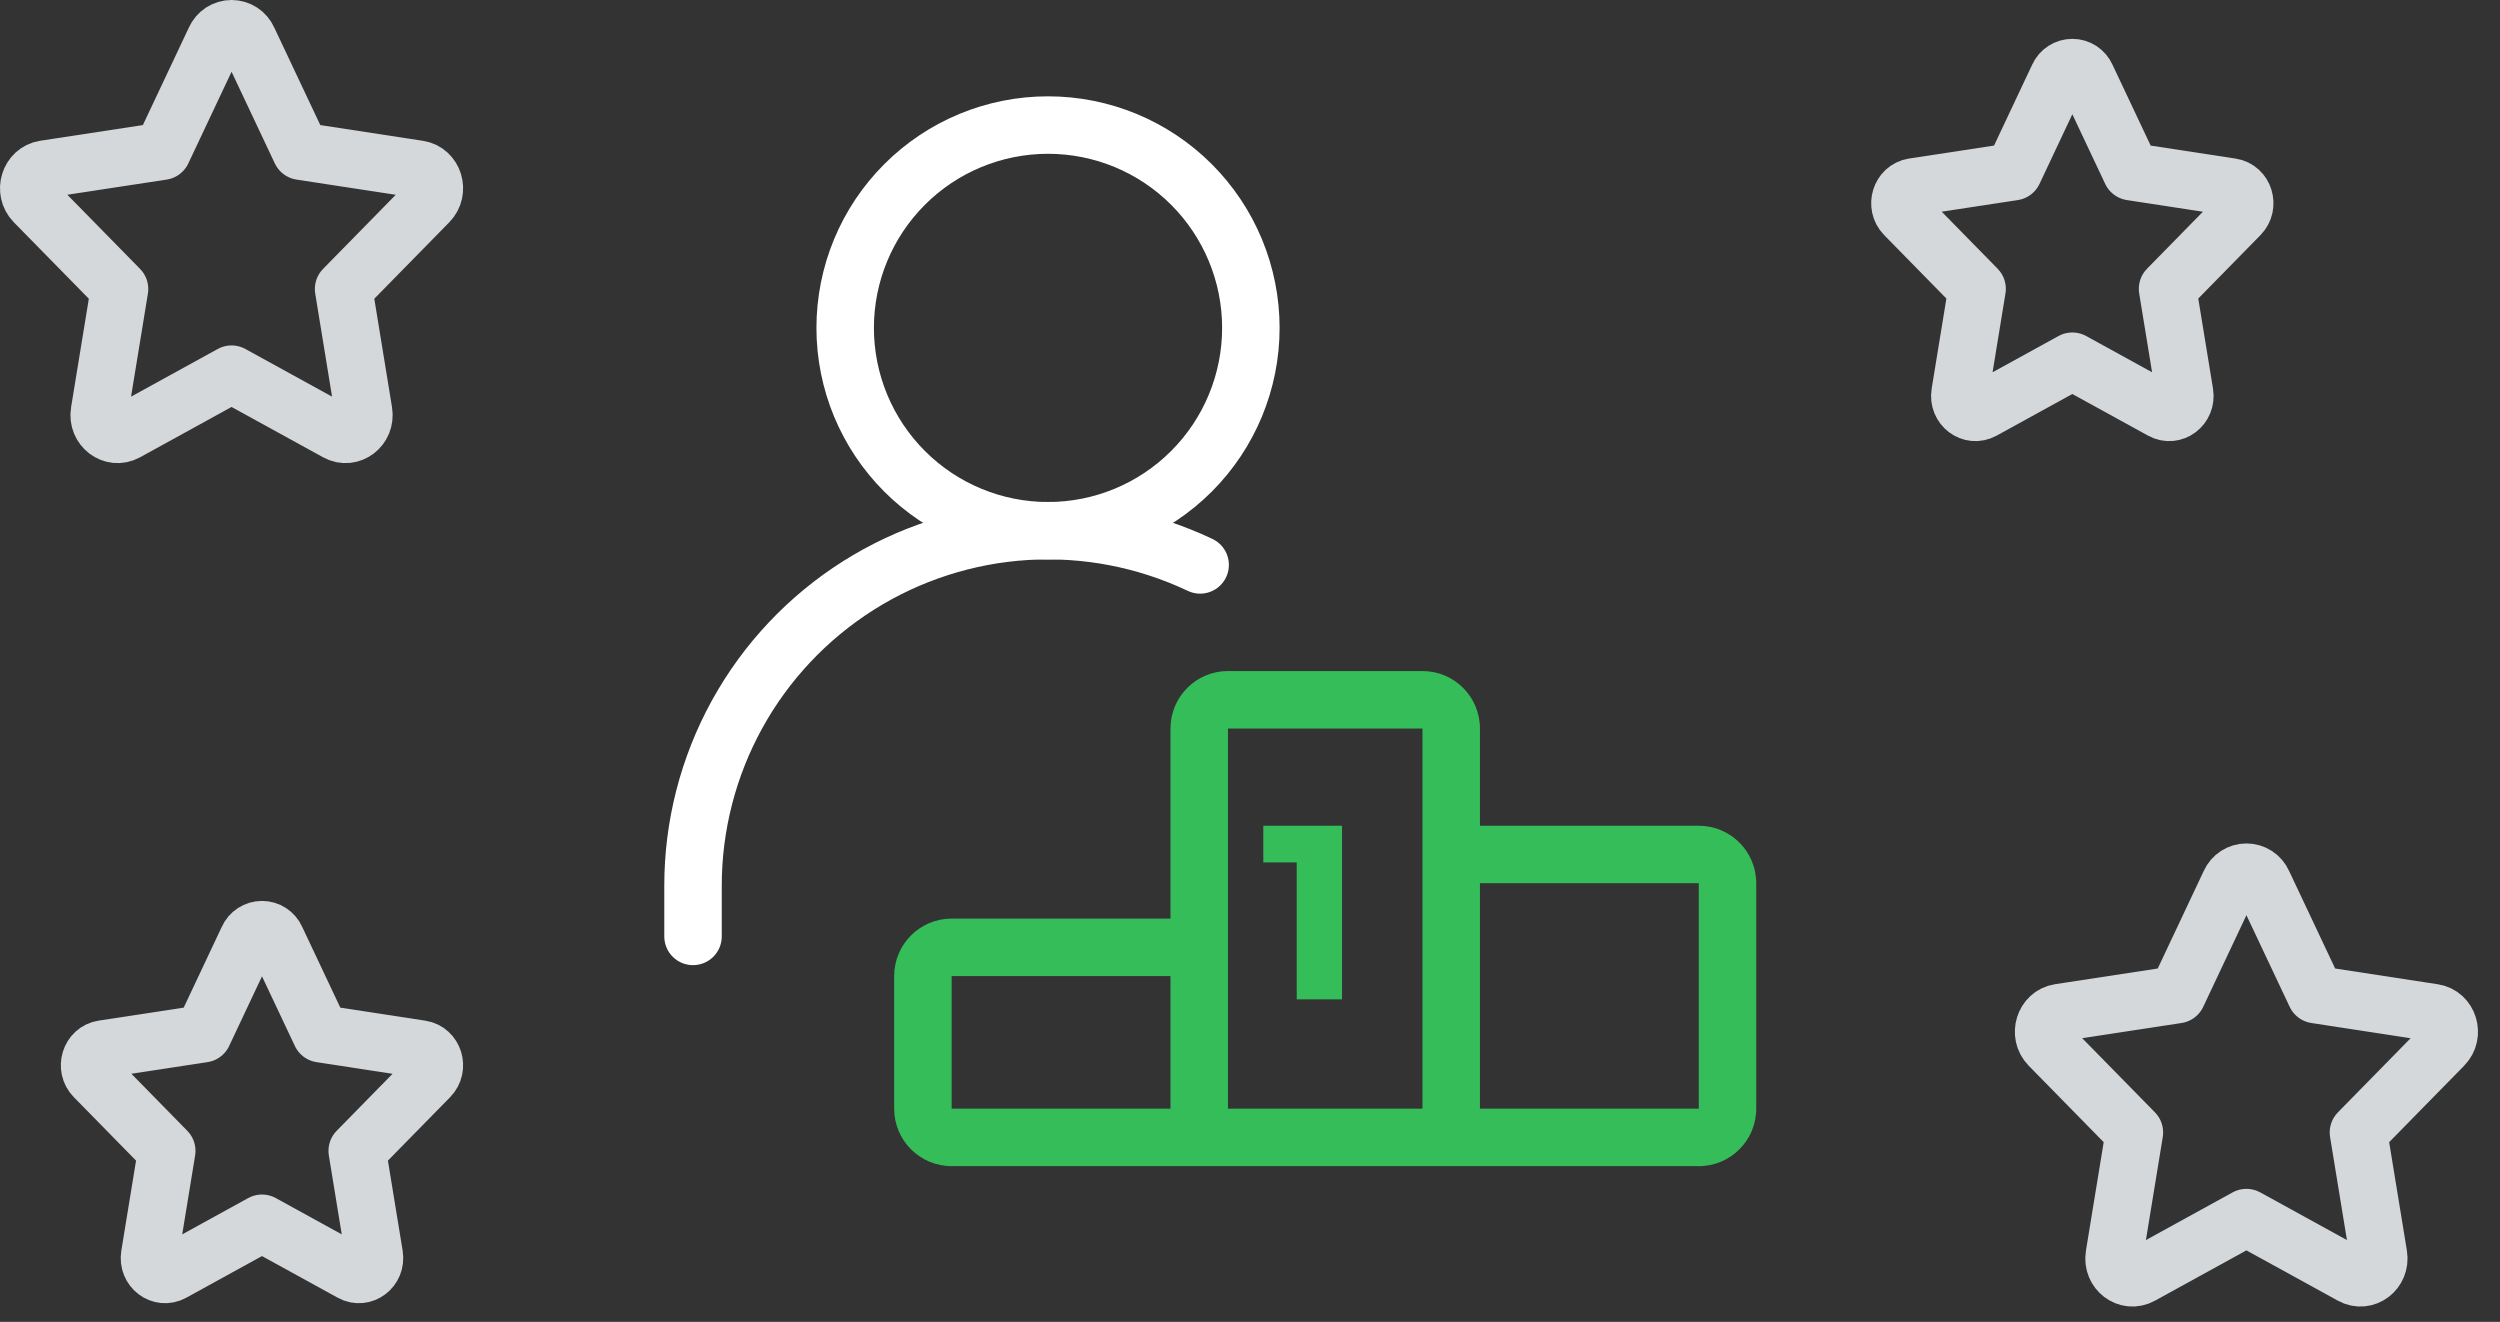
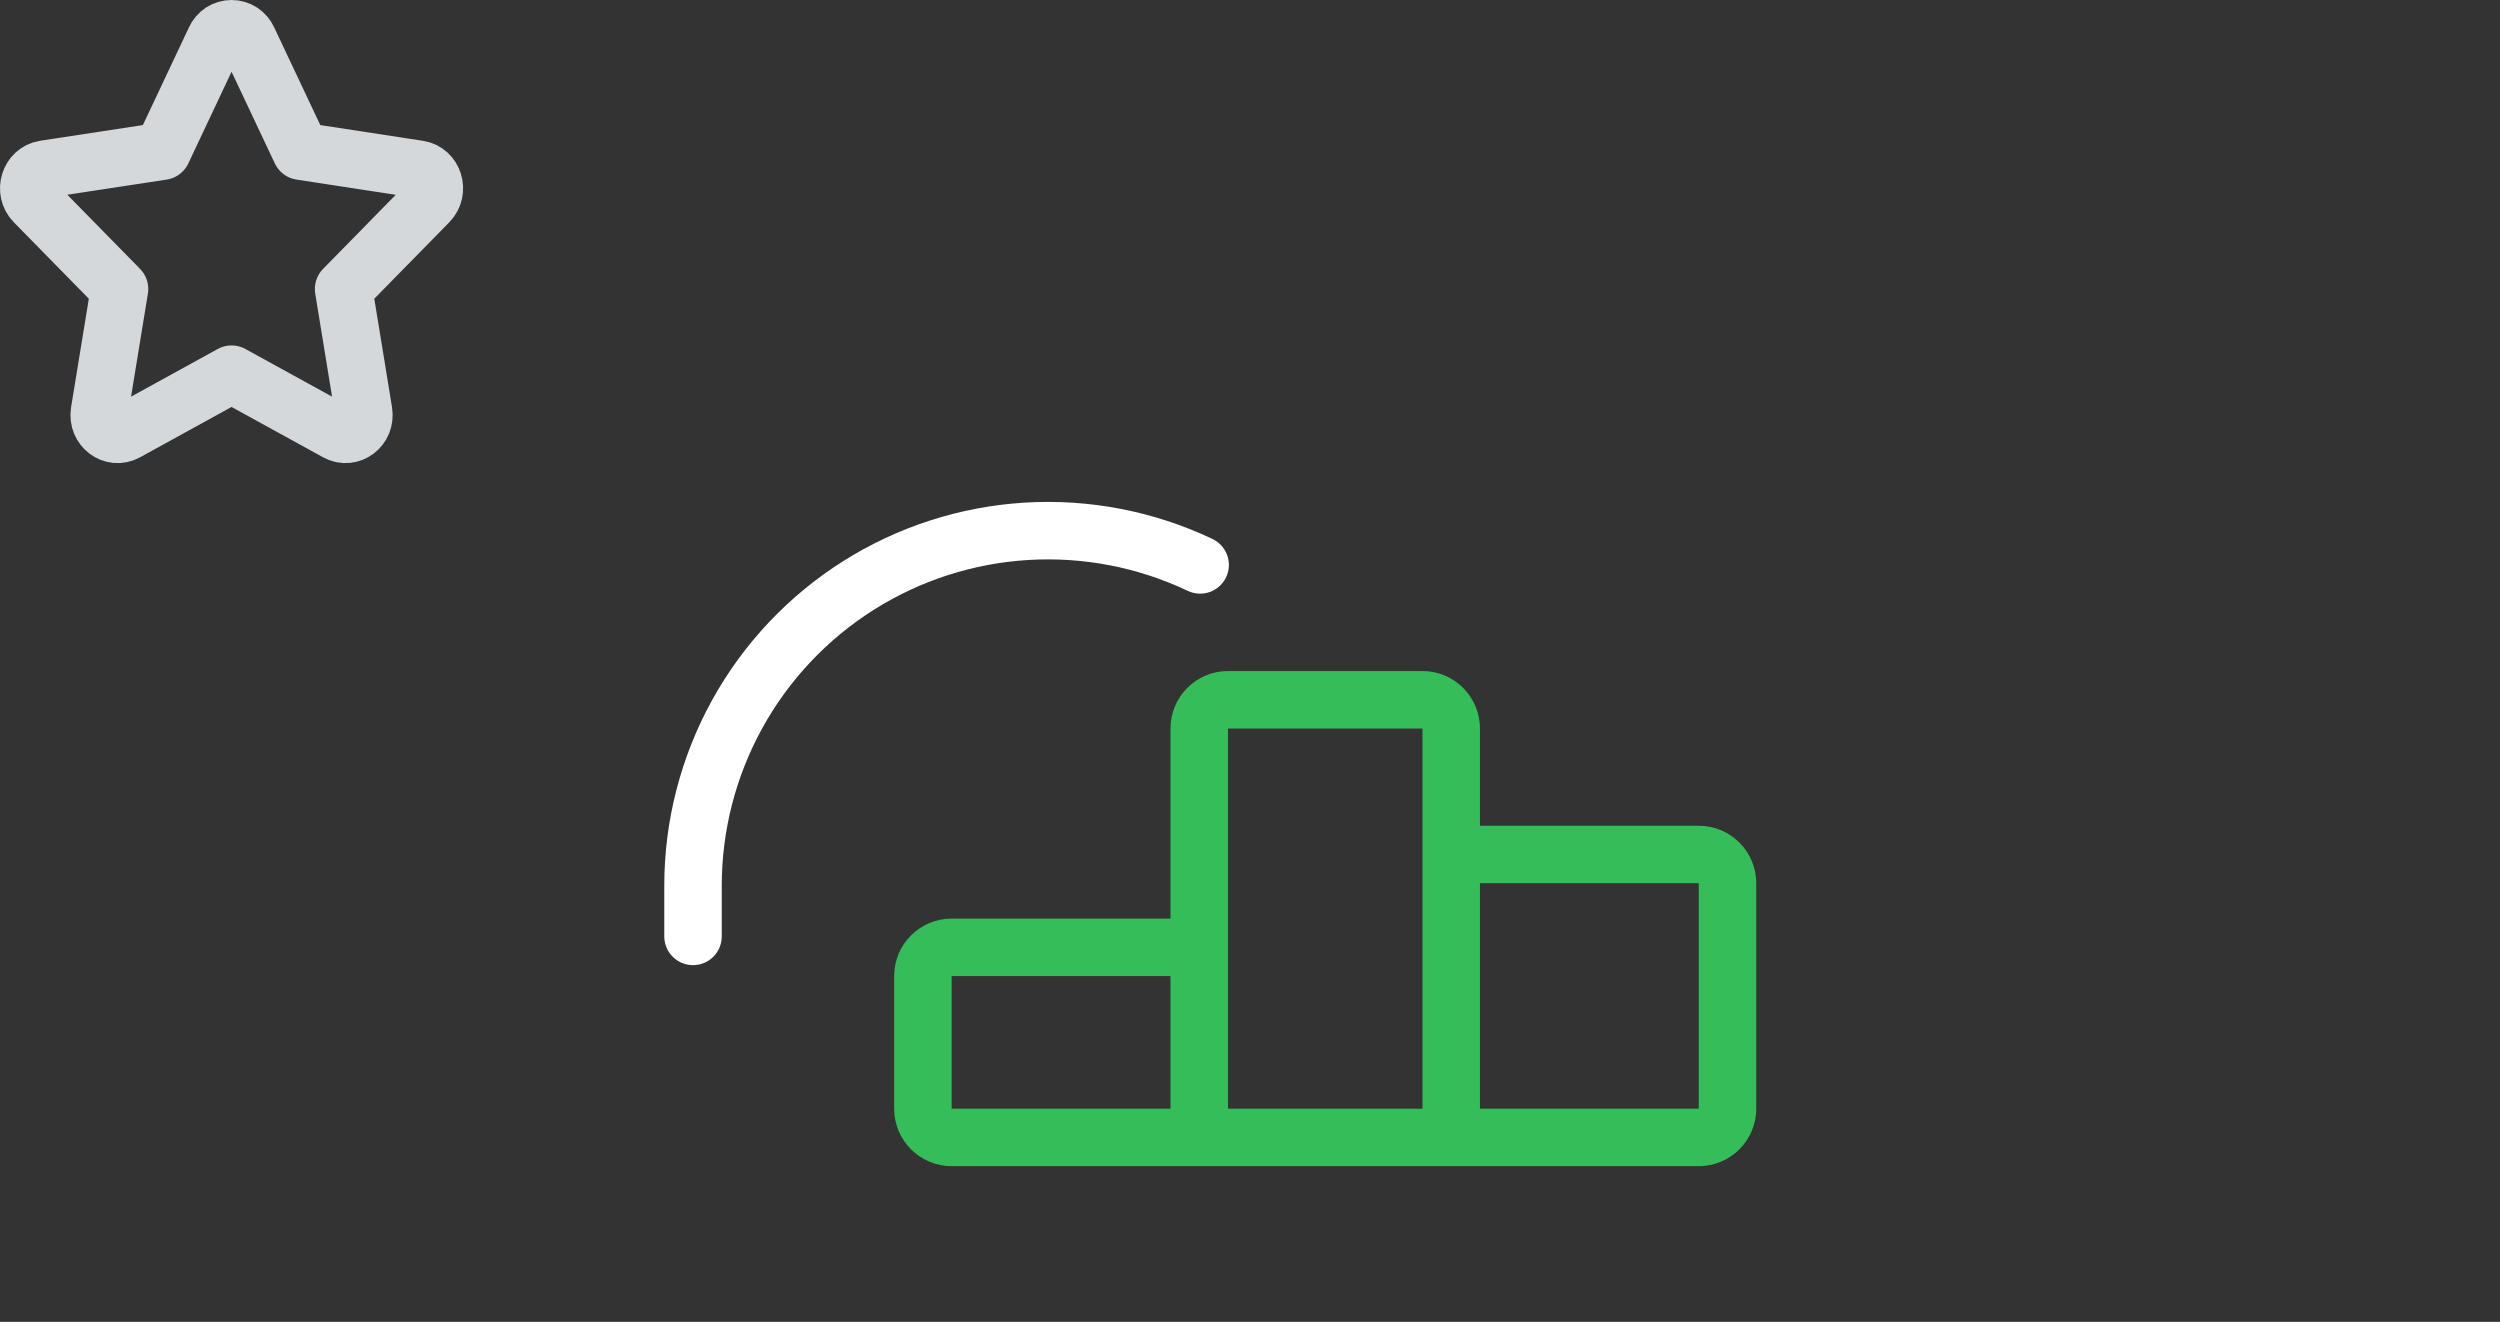
<svg xmlns="http://www.w3.org/2000/svg" width="87" height="46" viewBox="0 0 87 46" fill="none">
  <rect x="0" y="0" width="87" height="46" fill="#333333" stroke="none" />
  <path d="M7.483 1.373L5.649 5.261L1.548 5.887C1.022 5.969 0.814 6.646 1.195 7.035L4.16 10.057L3.461 14.332C3.371 14.879 3.92 15.297 4.391 15.038L8.058 13.021L11.726 15.038C12.197 15.297 12.745 14.879 12.655 14.33L11.957 10.057L14.921 7.035C15.303 6.646 15.094 5.969 14.569 5.889L10.469 5.261L8.634 1.373C8.584 1.262 8.503 1.168 8.401 1.101C8.299 1.035 8.18 1 8.058 1C7.937 1 7.818 1.035 7.715 1.101C7.613 1.168 7.533 1.262 7.483 1.373Z" stroke="#D4D8DA" stroke-width="2" stroke-linecap="round" stroke-linejoin="round" />
-   <path d="M77.6 30.725L75.767 34.612L71.665 35.239C71.139 35.32 70.931 35.998 71.312 36.386L74.277 39.409L73.578 43.683C73.488 44.23 74.037 44.649 74.508 44.389L78.176 42.372L81.843 44.389C82.314 44.649 82.863 44.23 82.773 43.681L82.074 39.409L85.039 36.386C85.42 35.998 85.212 35.32 84.686 35.241L80.586 34.612L78.751 30.725C78.701 30.614 78.621 30.519 78.518 30.453C78.416 30.387 78.297 30.352 78.176 30.352C78.054 30.352 77.935 30.387 77.833 30.453C77.731 30.519 77.65 30.614 77.6 30.725Z" stroke="#D4D8DA" stroke-width="2" stroke-linecap="round" stroke-linejoin="round" />
-   <path d="M71.628 2.669L70.07 5.974L66.583 6.506C66.136 6.575 65.959 7.151 66.283 7.481L68.803 10.051L68.209 13.684C68.133 14.149 68.599 14.505 69 14.284L72.117 12.57L75.234 14.284C75.635 14.505 76.102 14.149 76.025 13.683L75.431 10.051L77.951 7.481C78.275 7.151 78.098 6.575 77.651 6.508L74.166 5.974L72.606 2.669C72.564 2.574 72.495 2.494 72.409 2.438C72.322 2.382 72.221 2.352 72.117 2.352C72.014 2.352 71.912 2.382 71.826 2.438C71.739 2.494 71.67 2.574 71.628 2.669Z" stroke="#D4D8DA" stroke-width="2" stroke-linecap="round" stroke-linejoin="round" />
-   <path d="M8.628 32.669L7.07 35.974L3.583 36.506C3.136 36.575 2.959 37.151 3.283 37.481L5.803 40.051L5.209 43.684C5.133 44.15 5.599 44.505 6 44.285L9.117 42.57L12.235 44.285C12.635 44.505 13.101 44.15 13.025 43.683L12.431 40.051L14.951 37.481C15.275 37.151 15.098 36.575 14.651 36.508L11.166 35.974L9.606 32.669C9.564 32.574 9.495 32.494 9.409 32.438C9.322 32.382 9.221 32.352 9.117 32.352C9.014 32.352 8.912 32.382 8.826 32.438C8.739 32.494 8.67 32.574 8.628 32.669Z" stroke="#D4D8DA" stroke-width="2" stroke-linecap="round" stroke-linejoin="round" />
-   <path d="M36.471 18.47C38.343 18.47 40.139 17.726 41.462 16.402C42.786 15.078 43.53 13.283 43.53 11.411C43.53 9.538 42.786 7.743 41.462 6.419C40.139 5.095 38.343 4.352 36.471 4.352C34.599 4.352 32.803 5.095 31.48 6.419C30.156 7.743 29.412 9.538 29.412 11.411C29.412 13.283 30.156 15.078 31.48 16.402C32.803 17.726 34.599 18.47 36.471 18.47Z" stroke="white" stroke-width="2" stroke-linecap="round" stroke-linejoin="round" />
  <path d="M24.117 32.587V30.823C24.117 28.738 24.644 26.688 25.649 24.862C26.654 23.036 28.105 21.495 29.866 20.38C31.628 19.266 33.642 18.616 35.723 18.489C37.803 18.363 39.882 18.766 41.765 19.659" stroke="white" stroke-width="2" stroke-linecap="round" stroke-linejoin="round" />
  <path fill-rule="evenodd" clip-rule="evenodd" d="M49.502 25.352H42.733V38.582H49.502V25.352ZM42.733 23.352C41.628 23.352 40.733 24.247 40.733 25.352V31.967H33.117C32.013 31.967 31.117 32.862 31.117 33.967V38.582C31.117 39.687 32.013 40.582 33.117 40.582H41.886V40.582H42.733H49.502H51.502V40.582H59.117C60.222 40.582 61.117 39.687 61.117 38.582V30.736C61.117 29.631 60.222 28.736 59.117 28.736H51.502V25.352C51.502 24.247 50.606 23.352 49.502 23.352H42.733ZM51.502 30.736V38.582H59.117V30.736H51.502ZM33.117 33.967H40.733V38.582V38.582H33.117V33.967Z" fill="#35BD5A" />
-   <path d="M43.963 28.736H46.703V34.776H45.126V29.322L45.815 30.011H43.963V28.736Z" fill="#35BD5A" />
</svg>